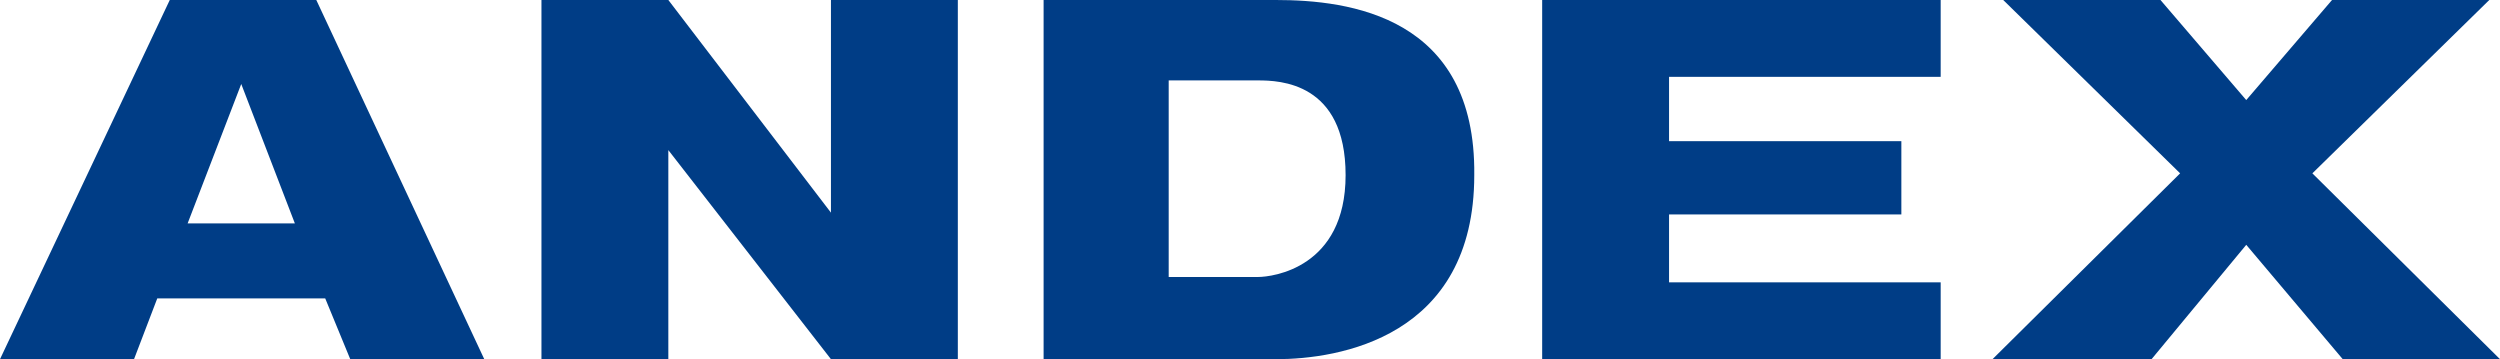
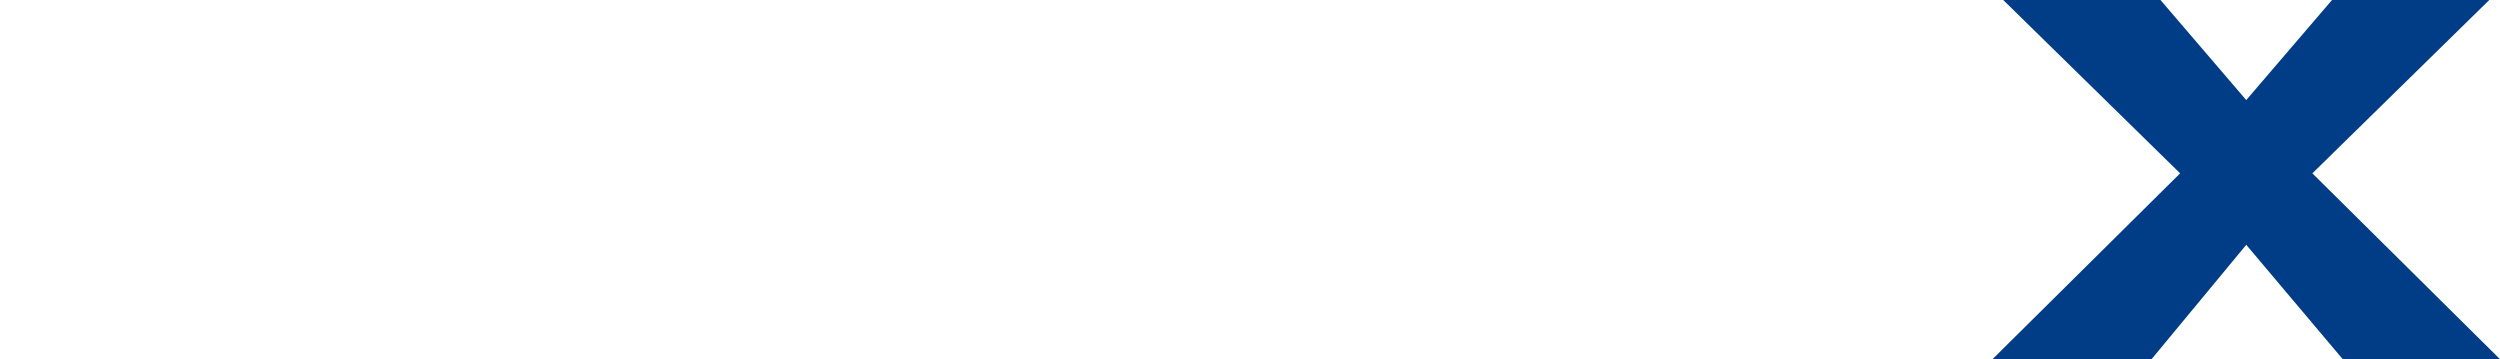
<svg xmlns="http://www.w3.org/2000/svg" width="139.9" height="20.1" viewBox="0 0 139.9 20.1">
  <g id="グループ_949" data-name="グループ 949" transform="translate(18545 10299)">
-     <path id="パス_1" data-name="パス 1" d="M19.6,20.1h7.5L17.7,0H9.5L0,20.1H7.5l1.3-3.4h9.4Zm-9.1-7.6,3-7.8,3,7.8Z" transform="translate(-18545 -10299)" fill="#003d86" />
-     <path id="パス_2" data-name="パス 2" d="M46.5,0V11.9L37.4,0H30.3V20.1h7.1V8.4l9.1,11.7h7.1V0Z" transform="translate(-18545 -10299)" fill="#003d86" />
-     <path id="パス_3" data-name="パス 3" d="M71.4,0h-13V20.1h13c3.5,0,11.1-1.2,11.1-10.3C82.6.9,75.5,0,71.4,0m-1,15.5h-5V4.5h5c1.2,0,4.9.1,4.9,5.3s-4.1,5.7-4.9,5.7" transform="translate(-18545 -10299)" fill="#003d86" />
-     <path id="パス_4" data-name="パス 4" d="M108.6,4.3V0H86.3V20.1h22.3V15.8H93.4V12h13V7.9h-13V4.3Z" transform="translate(-18545 -10299)" fill="#003d86" />
    <path id="パス_5" data-name="パス 5" d="M139.9,20.1,129.4,9.7,139.3,0h-8.8l-4.8,5.6L120.9,0h-8.8L122,9.7,111.5,20.1h8.9l5.3-6.4,5.4,6.4Z" transform="translate(-18545 -10299)" fill="#003d86" />
  </g>
</svg>